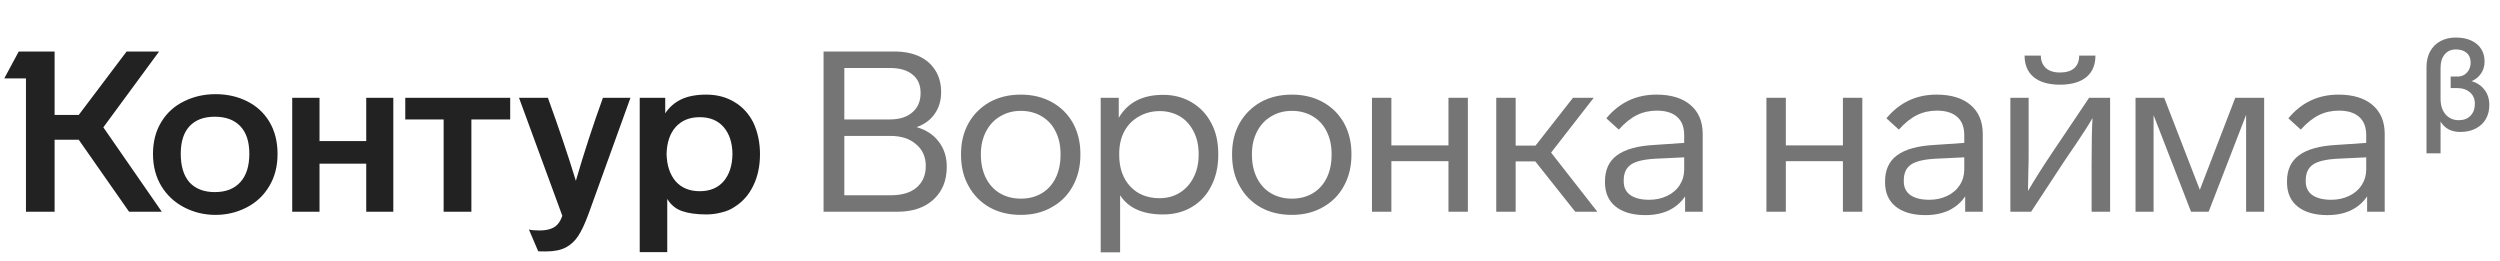
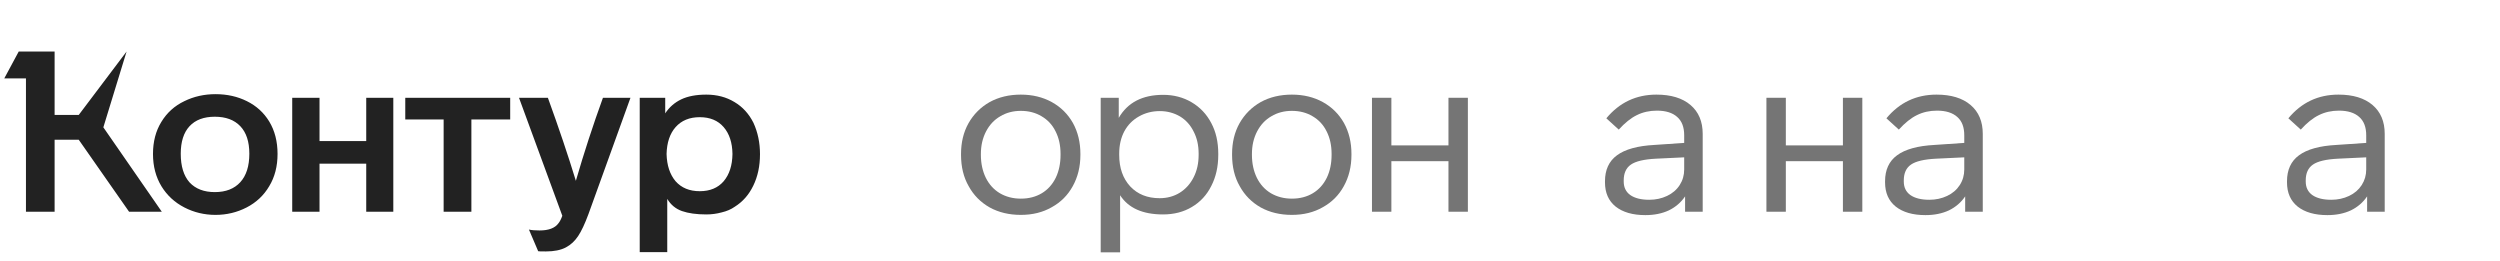
<svg xmlns="http://www.w3.org/2000/svg" width="307" height="32" viewBox="0 0 307 32" fill="none">
-   <path d="M18.787 18.907C18.787 17.392 19.129 16.08 19.813 14.972C20.496 13.845 21.438 12.995 22.639 12.422C23.803 11.85 25.078 11.563 26.463 11.563C27.886 11.563 29.169 11.85 30.315 12.422C31.479 12.995 32.393 13.826 33.058 14.916C33.742 16.043 34.083 17.373 34.083 18.907C34.083 20.421 33.742 21.742 33.058 22.869C32.393 23.996 31.469 24.864 30.287 25.474C29.105 26.083 27.83 26.388 26.463 26.388C25.096 26.388 23.821 26.083 22.639 25.474C21.457 24.864 20.524 24.005 19.84 22.897C19.138 21.751 18.787 20.421 18.787 18.907ZM81.939 30.96H78.558V12.007H81.689V13.919C82.188 13.161 82.844 12.589 83.656 12.201C84.469 11.813 85.495 11.619 86.732 11.619C88.044 11.619 89.198 11.924 90.196 12.533C91.194 13.124 91.969 13.974 92.524 15.082C93.059 16.246 93.327 17.53 93.327 18.934C93.327 20.394 93.05 21.687 92.496 22.814C91.96 23.922 91.203 24.781 90.224 25.391C89.78 25.705 89.245 25.936 88.617 26.083C88.007 26.25 87.379 26.333 86.732 26.333C85.531 26.333 84.534 26.194 83.74 25.917C82.964 25.64 82.363 25.141 81.939 24.421V30.96ZM69.053 26.499L63.733 12.007H67.28C68.628 15.72 69.774 19.119 70.716 22.204C71.695 18.823 72.803 15.424 74.041 12.007H77.422L72.268 26.277C71.824 27.478 71.399 28.383 70.993 28.993C70.587 29.603 70.088 30.064 69.497 30.378C68.869 30.711 68.046 30.877 67.031 30.877C66.439 30.877 66.125 30.868 66.088 30.849L64.952 28.189C65.266 28.263 65.7 28.3 66.255 28.3C67.382 28.3 68.157 28.005 68.582 27.413C68.749 27.21 68.906 26.905 69.053 26.499ZM22.196 18.879C22.196 20.412 22.556 21.585 23.276 22.398C24.015 23.192 25.05 23.59 26.38 23.59C27.729 23.59 28.772 23.183 29.511 22.37C30.25 21.557 30.619 20.394 30.619 18.879C30.619 17.401 30.25 16.274 29.511 15.498C28.772 14.722 27.729 14.334 26.38 14.334C25.031 14.334 23.997 14.722 23.276 15.498C22.556 16.274 22.196 17.401 22.196 18.879ZM81.855 18.907C81.892 20.311 82.262 21.428 82.964 22.259C83.684 23.072 84.672 23.479 85.929 23.479C87.185 23.479 88.164 23.072 88.866 22.259C89.568 21.428 89.928 20.311 89.947 18.907C89.928 17.521 89.568 16.422 88.866 15.609C88.164 14.796 87.185 14.39 85.929 14.39C84.672 14.39 83.684 14.796 82.964 15.609C82.262 16.403 81.892 17.503 81.855 18.907ZM15.545 6.326H19.536L12.691 15.637L19.868 26H15.85L9.671 17.161H6.706V26H3.187V9.624H0.526L2.3 6.326H6.706V14.113H9.671L15.545 6.326ZM39.237 26H35.885V12.007H39.237V17.327H44.973V12.007H48.298V26H44.973V20.098H39.237V26ZM54.478 14.667H49.767V12.007H62.652V14.667H57.886V26H54.478V14.667Z" fill="#222222" />
-   <path d="M116.263 20.486C116.263 22.186 115.709 23.534 114.601 24.532C113.511 25.511 112.051 26 110.223 26H101.134V6.326H109.835C110.998 6.326 112.005 6.52 112.855 6.908C113.705 7.296 114.37 7.869 114.85 8.626C115.33 9.384 115.571 10.28 115.571 11.314C115.571 12.348 115.303 13.244 114.767 14.002C114.25 14.741 113.511 15.277 112.55 15.609C113.714 15.941 114.619 16.533 115.266 17.383C115.931 18.232 116.263 19.267 116.263 20.486ZM109.28 8.349H103.683V14.667H109.28C110.444 14.667 111.359 14.38 112.024 13.808C112.707 13.235 113.049 12.441 113.049 11.425C113.049 10.427 112.716 9.67 112.051 9.153C111.405 8.617 110.481 8.349 109.28 8.349ZM113.686 20.375C113.686 19.267 113.289 18.38 112.495 17.715C111.719 17.032 110.666 16.69 109.336 16.69H103.683V23.977H109.391C110.758 23.977 111.811 23.663 112.55 23.035C113.308 22.389 113.686 21.502 113.686 20.375Z" fill="#757575" />
+   <path d="M18.787 18.907C18.787 17.392 19.129 16.08 19.813 14.972C20.496 13.845 21.438 12.995 22.639 12.422C23.803 11.85 25.078 11.563 26.463 11.563C27.886 11.563 29.169 11.85 30.315 12.422C31.479 12.995 32.393 13.826 33.058 14.916C33.742 16.043 34.083 17.373 34.083 18.907C34.083 20.421 33.742 21.742 33.058 22.869C32.393 23.996 31.469 24.864 30.287 25.474C29.105 26.083 27.83 26.388 26.463 26.388C25.096 26.388 23.821 26.083 22.639 25.474C21.457 24.864 20.524 24.005 19.84 22.897C19.138 21.751 18.787 20.421 18.787 18.907ZM81.939 30.96H78.558V12.007H81.689V13.919C82.188 13.161 82.844 12.589 83.656 12.201C84.469 11.813 85.495 11.619 86.732 11.619C88.044 11.619 89.198 11.924 90.196 12.533C91.194 13.124 91.969 13.974 92.524 15.082C93.059 16.246 93.327 17.53 93.327 18.934C93.327 20.394 93.05 21.687 92.496 22.814C91.96 23.922 91.203 24.781 90.224 25.391C89.78 25.705 89.245 25.936 88.617 26.083C88.007 26.25 87.379 26.333 86.732 26.333C85.531 26.333 84.534 26.194 83.74 25.917C82.964 25.64 82.363 25.141 81.939 24.421V30.96ZM69.053 26.499L63.733 12.007H67.28C68.628 15.72 69.774 19.119 70.716 22.204C71.695 18.823 72.803 15.424 74.041 12.007H77.422L72.268 26.277C71.824 27.478 71.399 28.383 70.993 28.993C70.587 29.603 70.088 30.064 69.497 30.378C68.869 30.711 68.046 30.877 67.031 30.877C66.439 30.877 66.125 30.868 66.088 30.849L64.952 28.189C65.266 28.263 65.7 28.3 66.255 28.3C67.382 28.3 68.157 28.005 68.582 27.413C68.749 27.21 68.906 26.905 69.053 26.499ZM22.196 18.879C22.196 20.412 22.556 21.585 23.276 22.398C24.015 23.192 25.05 23.59 26.38 23.59C27.729 23.59 28.772 23.183 29.511 22.37C30.25 21.557 30.619 20.394 30.619 18.879C30.619 17.401 30.25 16.274 29.511 15.498C28.772 14.722 27.729 14.334 26.38 14.334C25.031 14.334 23.997 14.722 23.276 15.498C22.556 16.274 22.196 17.401 22.196 18.879ZM81.855 18.907C81.892 20.311 82.262 21.428 82.964 22.259C83.684 23.072 84.672 23.479 85.929 23.479C87.185 23.479 88.164 23.072 88.866 22.259C89.568 21.428 89.928 20.311 89.947 18.907C89.928 17.521 89.568 16.422 88.866 15.609C88.164 14.796 87.185 14.39 85.929 14.39C84.672 14.39 83.684 14.796 82.964 15.609C82.262 16.403 81.892 17.503 81.855 18.907ZM15.545 6.326L12.691 15.637L19.868 26H15.85L9.671 17.161H6.706V26H3.187V9.624H0.526L2.3 6.326H6.706V14.113H9.671L15.545 6.326ZM39.237 26H35.885V12.007H39.237V17.327H44.973V12.007H48.298V26H44.973V20.098H39.237V26ZM54.478 14.667H49.767V12.007H62.652V14.667H57.886V26H54.478V14.667Z" fill="#222222" />
  <path d="M132.673 18.907V19.017C132.673 20.458 132.359 21.742 131.731 22.869C131.122 23.977 130.263 24.837 129.154 25.446C128.064 26.074 126.799 26.388 125.358 26.388C123.917 26.388 122.642 26.083 121.534 25.474C120.425 24.846 119.566 23.977 118.957 22.869C118.329 21.779 118.015 20.495 118.015 19.017V18.907C118.015 17.484 118.319 16.228 118.929 15.138C119.557 14.03 120.425 13.161 121.534 12.533C122.642 11.924 123.917 11.619 125.358 11.619C126.78 11.619 128.046 11.924 129.154 12.533C130.263 13.143 131.131 14.002 131.759 15.11C132.368 16.219 132.673 17.484 132.673 18.907ZM120.453 18.907V19.017C120.453 20.07 120.656 21.012 121.063 21.844C121.469 22.657 122.042 23.285 122.781 23.728C123.538 24.171 124.397 24.393 125.358 24.393C126.337 24.393 127.196 24.171 127.935 23.728C128.674 23.285 129.246 22.647 129.653 21.816C130.041 21.003 130.235 20.07 130.235 19.017V18.907C130.235 17.854 130.032 16.93 129.625 16.136C129.237 15.341 128.665 14.722 127.907 14.279C127.168 13.836 126.318 13.614 125.358 13.614C124.416 13.614 123.575 13.836 122.836 14.279C122.097 14.704 121.515 15.323 121.09 16.136C120.666 16.948 120.453 17.872 120.453 18.907Z" fill="#757575" />
  <path d="M149.603 18.879V19.017C149.603 20.458 149.317 21.733 148.744 22.841C148.19 23.95 147.395 24.809 146.361 25.418C145.345 26.028 144.163 26.333 142.814 26.333C140.32 26.333 138.565 25.548 137.549 23.977V30.988H135.166V12.007H137.383V14.473C138.473 12.589 140.292 11.646 142.842 11.646C144.135 11.646 145.299 11.951 146.333 12.561C147.368 13.171 148.171 14.02 148.744 15.11C149.317 16.182 149.603 17.438 149.603 18.879ZM147.192 19.017V18.879C147.192 17.844 146.989 16.939 146.583 16.163C146.195 15.369 145.64 14.75 144.92 14.307C144.163 13.863 143.331 13.642 142.426 13.642C141.484 13.642 140.625 13.863 139.849 14.307C139.092 14.732 138.501 15.332 138.076 16.108C137.651 16.902 137.438 17.826 137.438 18.879V19.017C137.438 20.625 137.891 21.918 138.796 22.897C139.701 23.857 140.902 24.338 142.398 24.338C143.322 24.338 144.144 24.116 144.865 23.673C145.604 23.211 146.176 22.573 146.583 21.761C146.989 20.966 147.192 20.052 147.192 19.017Z" fill="#757575" />
  <path d="M165.958 18.907V19.017C165.958 20.458 165.644 21.742 165.016 22.869C164.406 23.977 163.547 24.837 162.439 25.446C161.349 26.074 160.083 26.388 158.642 26.388C157.201 26.388 155.927 26.083 154.818 25.474C153.71 24.846 152.851 23.977 152.241 22.869C151.613 21.779 151.299 20.495 151.299 19.017V18.907C151.299 17.484 151.604 16.228 152.214 15.138C152.842 14.03 153.71 13.161 154.818 12.533C155.927 11.924 157.201 11.619 158.642 11.619C160.065 11.619 161.33 11.924 162.439 12.533C163.547 13.143 164.415 14.002 165.043 15.11C165.653 16.219 165.958 17.484 165.958 18.907ZM153.738 18.907V19.017C153.738 20.07 153.941 21.012 154.347 21.844C154.754 22.657 155.326 23.285 156.065 23.728C156.823 24.171 157.682 24.393 158.642 24.393C159.621 24.393 160.48 24.171 161.219 23.728C161.958 23.285 162.531 22.647 162.937 21.816C163.325 21.003 163.519 20.07 163.519 19.017V18.907C163.519 17.854 163.316 16.93 162.91 16.136C162.522 15.341 161.949 14.722 161.192 14.279C160.453 13.836 159.603 13.614 158.642 13.614C157.7 13.614 156.86 13.836 156.121 14.279C155.382 14.704 154.8 15.323 154.375 16.136C153.95 16.948 153.738 17.872 153.738 18.907Z" fill="#757575" />
  <path d="M180.255 12.007V26H177.872V19.793H170.861V26H168.478V12.007H170.861V17.854H177.872V12.007H180.255Z" fill="#757575" />
-   <path d="M196.154 26H193.439L188.534 19.821H186.123V26H183.74V12.007H186.123V17.881H188.562L193.162 12.007H195.711L190.474 18.74L196.154 26Z" fill="#757575" />
  <path d="M209.091 16.44V26H206.929V24.116C206.43 24.855 205.765 25.428 204.934 25.834C204.103 26.222 203.142 26.416 202.052 26.416C200.5 26.416 199.281 26.065 198.394 25.363C197.526 24.661 197.092 23.673 197.092 22.398V22.259C197.092 20.855 197.582 19.793 198.561 19.073C199.558 18.334 201.092 17.909 203.161 17.798L206.818 17.549V16.607C206.818 15.609 206.532 14.861 205.959 14.362C205.387 13.845 204.555 13.586 203.465 13.586C202.56 13.586 201.738 13.771 200.999 14.14C200.279 14.491 199.54 15.082 198.782 15.914L197.258 14.528C198.866 12.589 200.916 11.619 203.41 11.619C205.202 11.619 206.597 12.044 207.594 12.893C208.592 13.743 209.091 14.925 209.091 16.44ZM206.818 20.819V19.322L203.327 19.488C201.886 19.562 200.87 19.802 200.279 20.209C199.688 20.615 199.392 21.262 199.392 22.149V22.287C199.392 23.008 199.66 23.562 200.196 23.95C200.75 24.338 201.526 24.532 202.523 24.532C203.318 24.532 204.047 24.375 204.712 24.061C205.377 23.747 205.895 23.303 206.264 22.73C206.634 22.158 206.818 21.52 206.818 20.819Z" fill="#757575" />
  <path d="M228.693 12.007V26H226.31V19.793H219.3V26H216.917V12.007H219.3V17.854H226.31V12.007H228.693Z" fill="#757575" />
  <path d="M243.484 16.44V26H241.323V24.116C240.824 24.855 240.159 25.428 239.328 25.834C238.497 26.222 237.536 26.416 236.446 26.416C234.894 26.416 233.675 26.065 232.788 25.363C231.92 24.661 231.486 23.673 231.486 22.398V22.259C231.486 20.855 231.976 19.793 232.955 19.073C233.952 18.334 235.486 17.909 237.555 17.798L241.212 17.549V16.607C241.212 15.609 240.926 14.861 240.353 14.362C239.781 13.845 238.949 13.586 237.859 13.586C236.954 13.586 236.132 13.771 235.393 14.14C234.673 14.491 233.934 15.082 233.176 15.914L231.652 14.528C233.259 12.589 235.31 11.619 237.804 11.619C239.596 11.619 240.991 12.044 241.988 12.893C242.986 13.743 243.484 14.925 243.484 16.44ZM241.212 20.819V19.322L237.721 19.488C236.28 19.562 235.264 19.802 234.673 20.209C234.082 20.615 233.786 21.262 233.786 22.149V22.287C233.786 23.008 234.054 23.562 234.59 23.95C235.144 24.338 235.92 24.532 236.917 24.532C237.712 24.532 238.441 24.375 239.106 24.061C239.771 23.747 240.289 23.303 240.658 22.73C241.028 22.158 241.212 21.52 241.212 20.819Z" fill="#757575" />
-   <path d="M255.324 6.825H257.319C257.319 7.989 256.941 8.875 256.183 9.485C255.426 10.095 254.354 10.399 252.969 10.399C251.583 10.399 250.512 10.095 249.755 9.485C248.997 8.857 248.618 7.97 248.618 6.825H250.614C250.614 7.453 250.817 7.961 251.223 8.349C251.63 8.718 252.211 8.903 252.969 8.903C253.726 8.903 254.308 8.728 254.715 8.377C255.121 8.007 255.324 7.49 255.324 6.825ZM252.165 18.519L256.543 12.007H259.12V26H256.848V20.431C256.848 17.641 256.885 15.664 256.959 14.501C256.516 15.277 255.869 16.293 255.019 17.549L253.495 19.793L249.422 26H246.873V12.007H249.117V18.408C249.117 19.682 249.108 20.44 249.089 20.68L249.034 23.451C249.865 22.029 250.909 20.384 252.165 18.519Z" fill="#757575" />
-   <path d="M270.14 23.312L274.491 12.007H278.038V26H275.821V14.113L271.221 26H269.06L264.46 14.14V26H262.243V12.007H265.762L270.14 23.312Z" fill="#757575" />
  <path d="M292.843 16.44V26H290.682V24.116C290.183 24.855 289.518 25.428 288.686 25.834C287.855 26.222 286.894 26.416 285.805 26.416C284.253 26.416 283.034 26.065 282.147 25.363C281.279 24.661 280.844 23.673 280.844 22.398V22.259C280.844 20.855 281.334 19.793 282.313 19.073C283.311 18.334 284.844 17.909 286.913 17.798L290.571 17.549V16.607C290.571 15.609 290.284 14.861 289.712 14.362C289.139 13.845 288.308 13.586 287.218 13.586C286.313 13.586 285.491 13.771 284.752 14.14C284.031 14.491 283.292 15.082 282.535 15.914L281.011 14.528C282.618 12.589 284.668 11.619 287.162 11.619C288.954 11.619 290.349 12.044 291.347 12.893C292.344 13.743 292.843 14.925 292.843 16.44ZM290.571 20.819V19.322L287.079 19.488C285.638 19.562 284.622 19.802 284.031 20.209C283.44 20.615 283.144 21.262 283.144 22.149V22.287C283.144 23.008 283.412 23.562 283.948 23.95C284.502 24.338 285.278 24.532 286.276 24.532C287.07 24.532 287.8 24.375 288.465 24.061C289.13 23.747 289.647 23.303 290.016 22.73C290.386 22.158 290.571 21.52 290.571 20.819Z" fill="#757575" />
-   <path d="M303.504 9.967C304.174 10.156 304.703 10.507 305.091 11.02C305.489 11.523 305.688 12.151 305.688 12.905C305.688 13.544 305.546 14.115 305.263 14.618C304.981 15.11 304.567 15.497 304.022 15.78C303.488 16.063 302.855 16.204 302.121 16.204C301.022 16.204 300.215 15.78 299.702 14.932V18.828H297.974V8.255C297.974 7.511 298.121 6.867 298.414 6.323C298.718 5.768 299.142 5.343 299.686 5.05C300.231 4.757 300.859 4.61 301.572 4.61C302.315 4.61 302.954 4.736 303.488 4.987C304.022 5.239 304.426 5.584 304.698 6.024C304.97 6.464 305.106 6.967 305.106 7.532C305.106 8.129 304.954 8.637 304.651 9.056C304.357 9.475 303.975 9.779 303.504 9.967ZM301.933 14.759C302.551 14.759 303.033 14.576 303.378 14.209C303.734 13.843 303.912 13.361 303.912 12.764C303.912 12.146 303.708 11.669 303.3 11.334C302.902 10.989 302.383 10.816 301.744 10.816H300.943V9.402H301.792C302.263 9.402 302.645 9.24 302.938 8.915C303.242 8.59 303.394 8.182 303.394 7.69C303.394 7.176 303.232 6.778 302.907 6.496C302.582 6.213 302.142 6.071 301.587 6.071C301.001 6.071 300.54 6.276 300.205 6.684C299.87 7.093 299.702 7.632 299.702 8.302V12.135C299.702 12.931 299.906 13.57 300.315 14.052C300.734 14.523 301.273 14.759 301.933 14.759Z" fill="#757575" />
</svg>